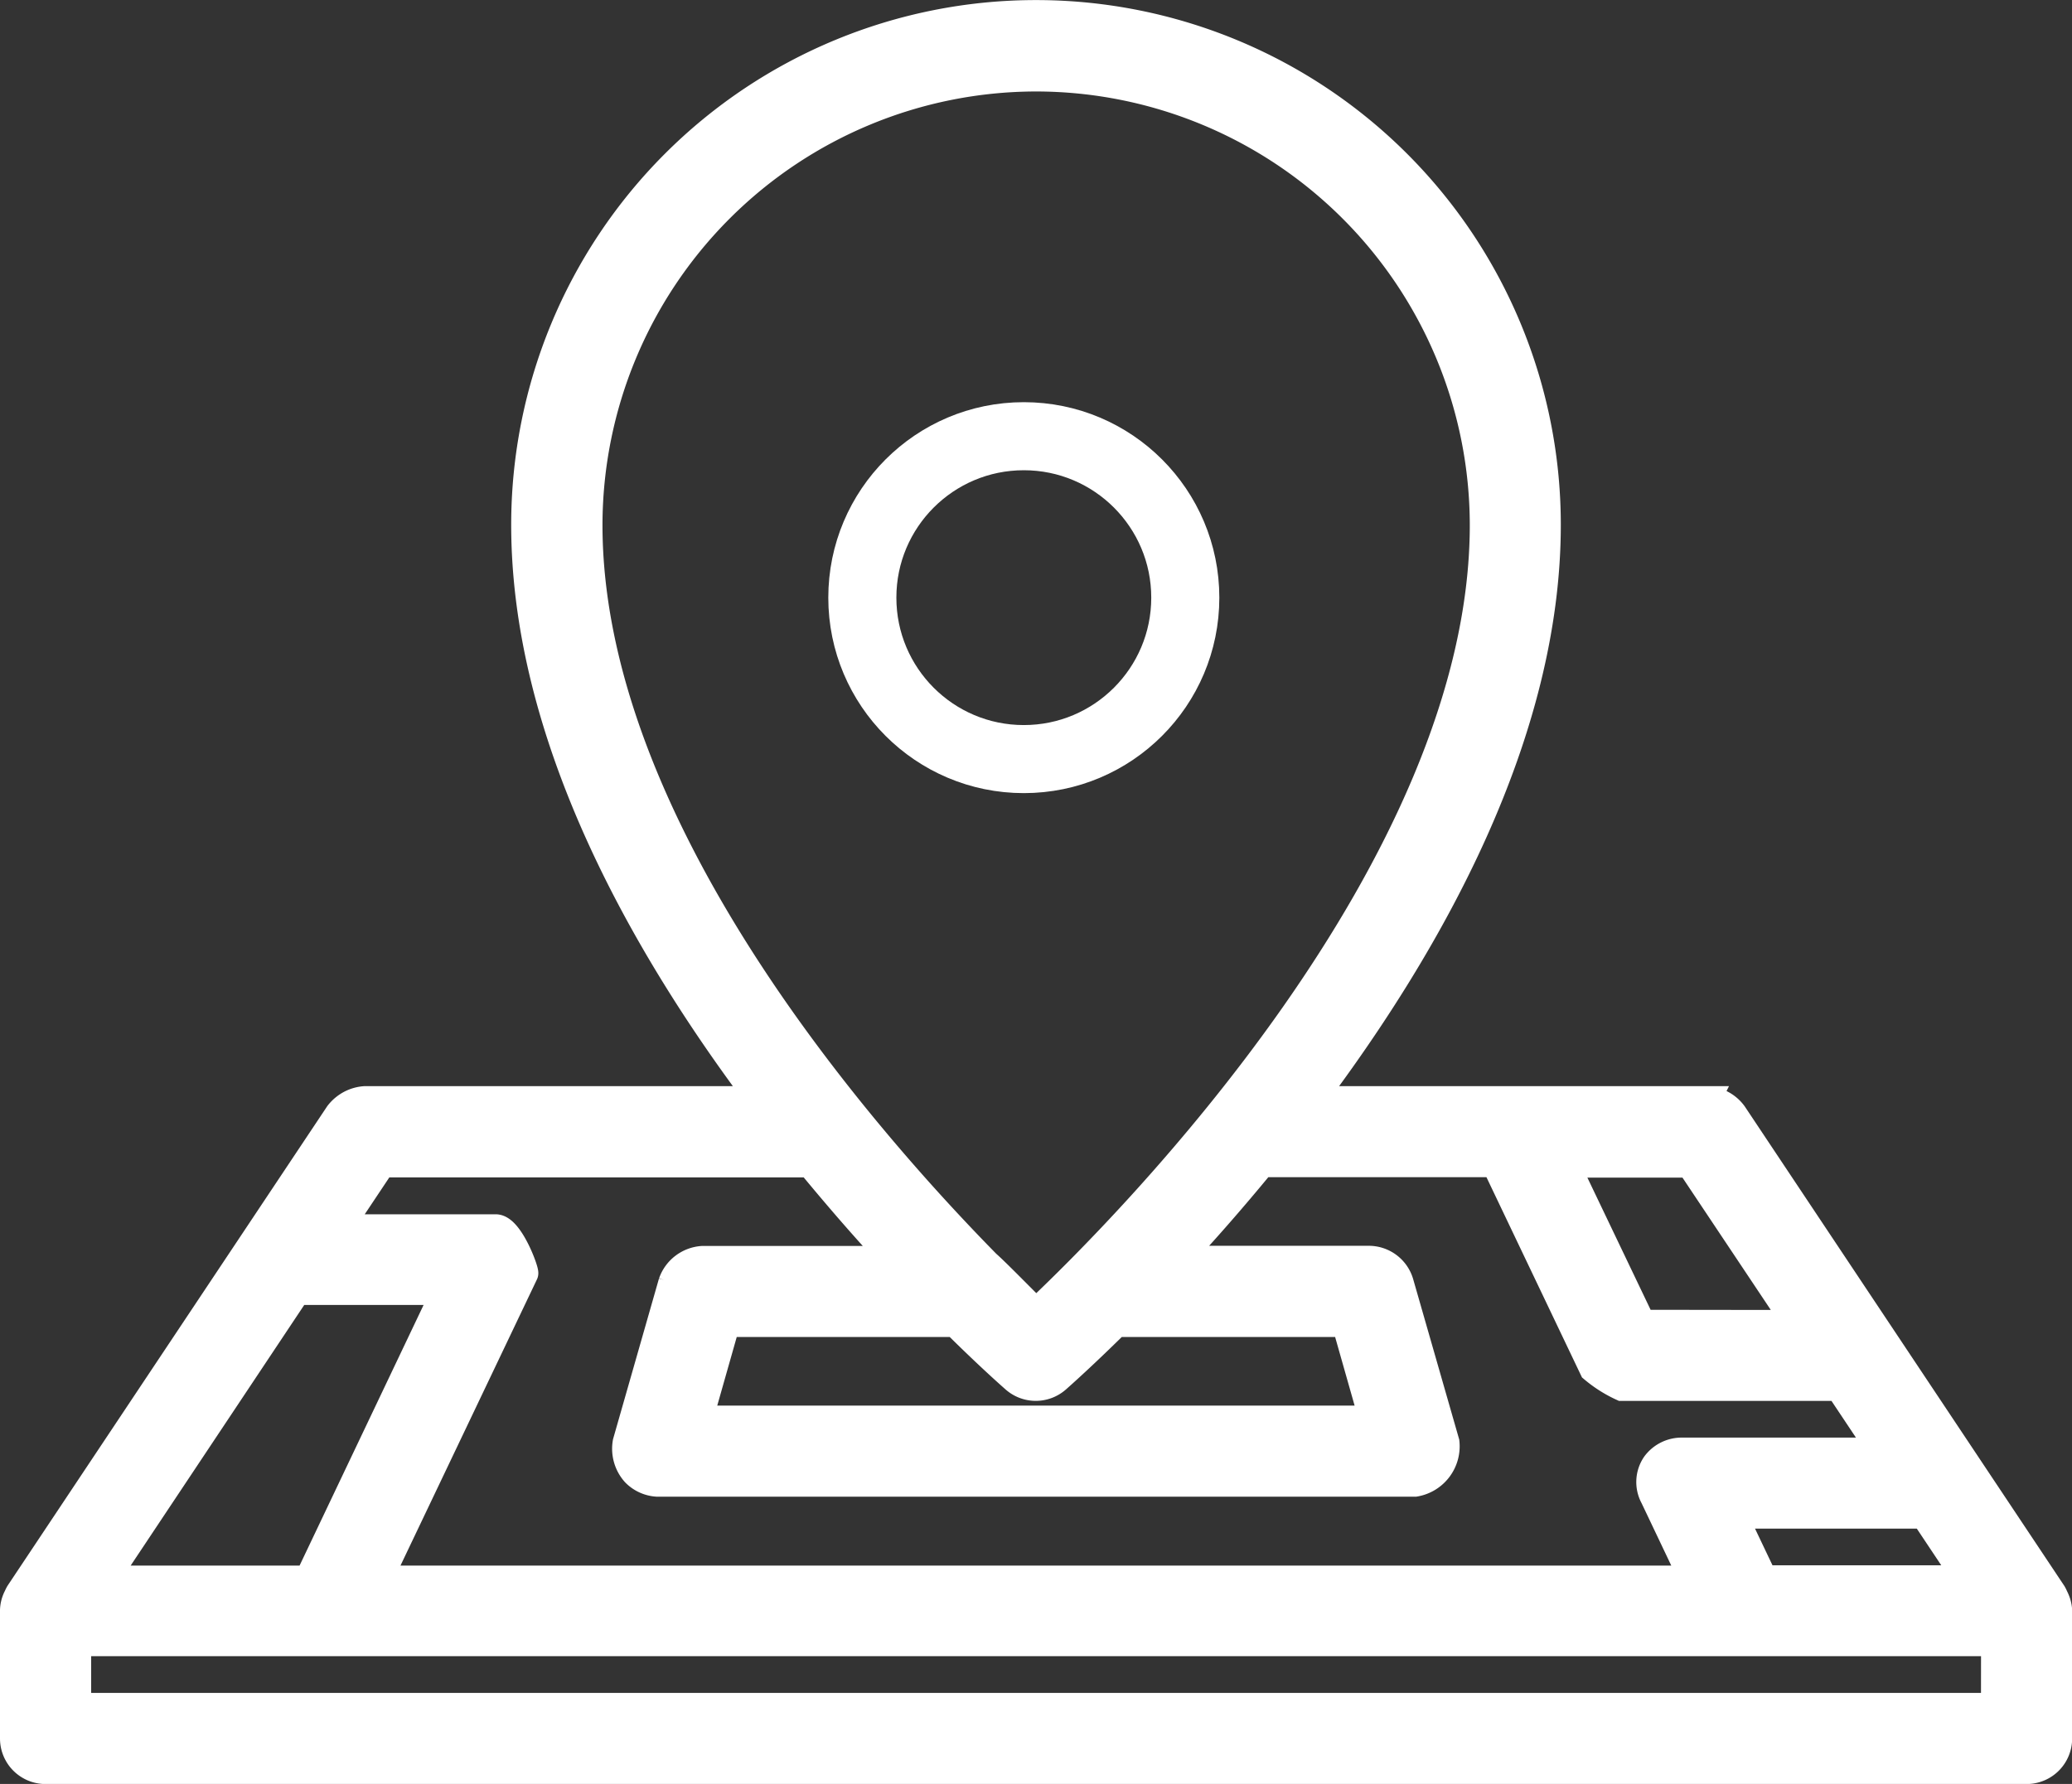
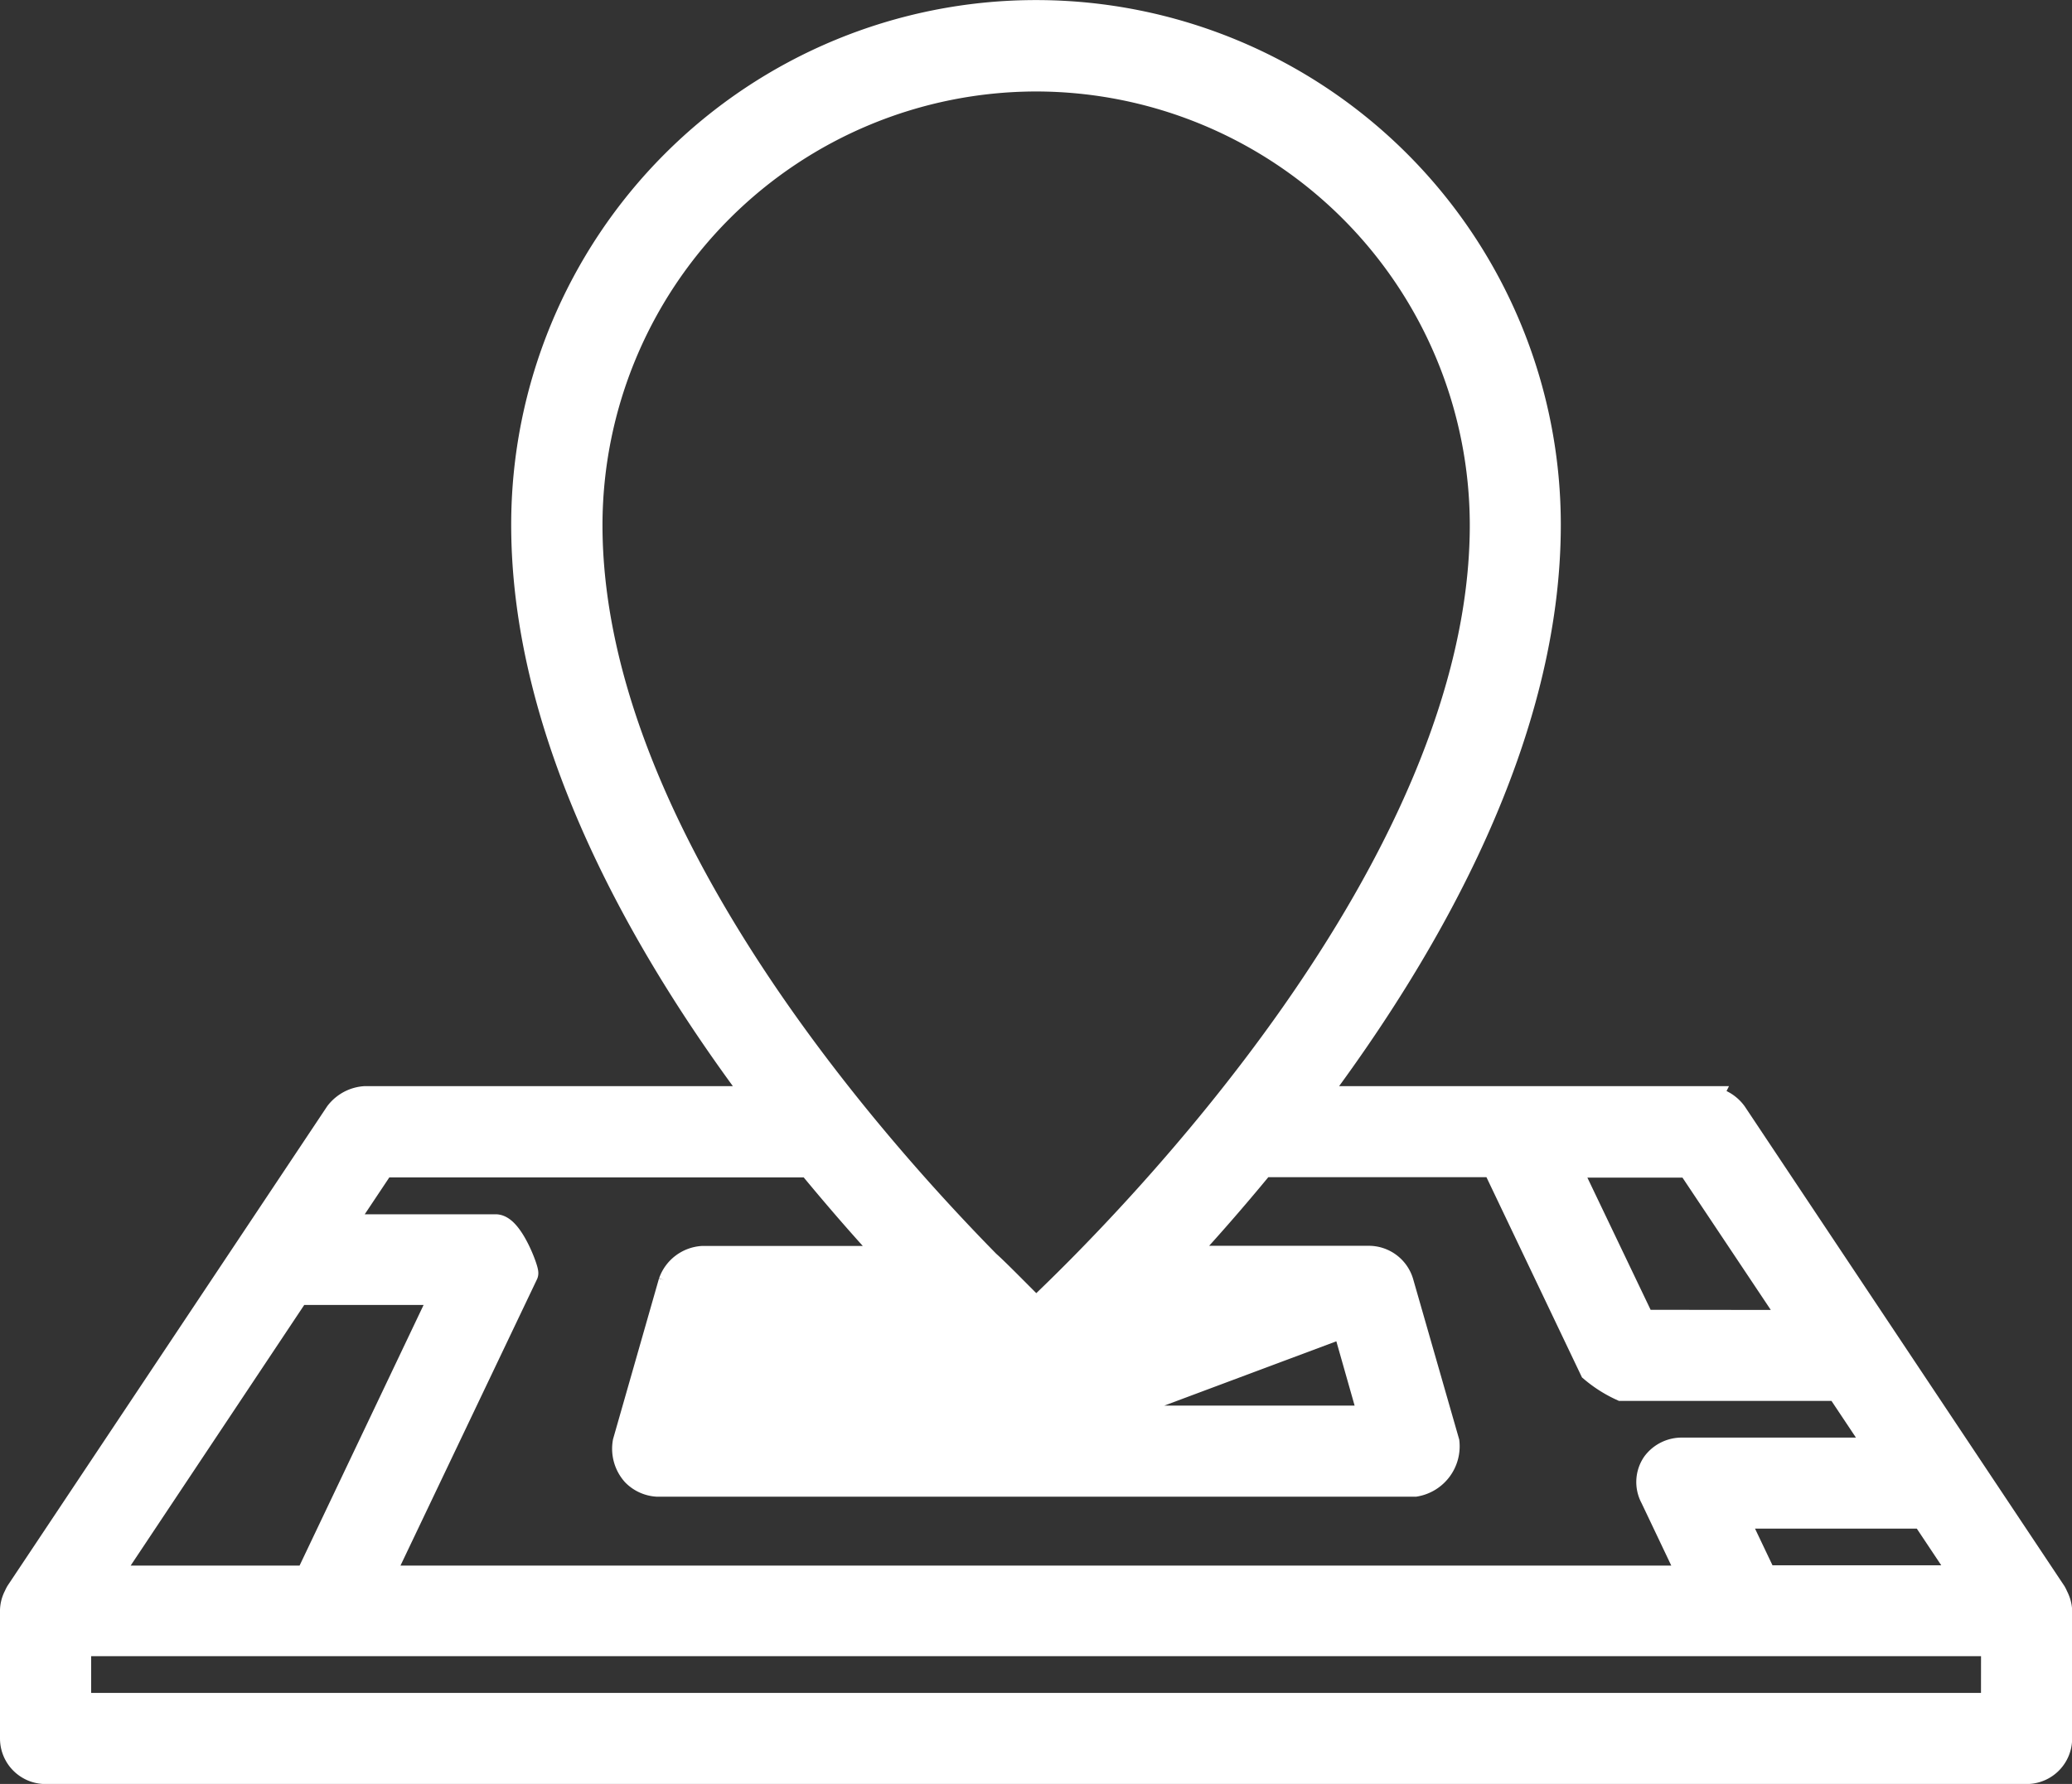
<svg xmlns="http://www.w3.org/2000/svg" width="30.436" height="26.211" viewBox="0 0 30.436 26.211">
  <rect x="0" y="0" width="30.436" height="26.211" fill="#333333" stroke="none" />
  <g id="Group_1011" data-name="Group 1011" transform="translate(-1635.8 -3021.799)" style="isolation: isolate">
    <g id="vr-glasses" transform="translate(1636 3022)">
-       <path id="Path_2509" data-name="Path 2509" d="M24.874,20.456h-5.8c1.75-2.329,3.453-5.381,3.453-8.448a7.509,7.509,0,1,0-15.018,0c0,3.066,1.7,6.119,3.453,8.448h-5.8a.54.54,0,0,0-.2.053.548.548,0,0,0-.191.156L.079,27.705a.532.532,0,0,0-.027.055.362.362,0,0,0-.018.038A.459.459,0,0,0,0,27.954v1.887a.469.469,0,0,0,.469.469h29.1a.469.469,0,0,0,.469-.469V27.956A.459.459,0,0,0,30,27.8a.362.362,0,0,0-.018-.038.45.45,0,0,0-.027-.055l-4.691-7.04a.509.509,0,0,0-.391-.209Zm.836,7.04-.447-.939h2.8l.626.939Zm-1.79-3.754L22.8,21.4h1.821l1.565,2.345Zm-8.9-18.3a6.577,6.577,0,0,1,6.57,6.57c0,5.038-5.23,10.3-6.57,11.564-.136-.129-.58-.587-.724-.712-1.92-1.955-5.846-6.486-5.846-10.852a6.577,6.577,0,0,1,6.571-6.57Zm4.543,18.3.4,1.408H10.071l.4-1.408h3.362c.483.479.814.771.872.822a.47.47,0,0,0,.619,0c.059-.052.388-.344.872-.822Zm-9.892-.6L9,25.489a.534.534,0,0,0,.127.45.5.5,0,0,0,.323.149H20.587a.548.548,0,0,0,.451-.6l-.673-2.345a.479.479,0,0,0-.451-.341H17.107c.383-.411.8-.885,1.229-1.408h3.425L23.2,24.411a1.861,1.861,0,0,0,.425.27H26.81l.626.939h-2.92a.482.482,0,0,0-.4.194.458.458,0,0,0-.024.479l.574,1.207H5.366l2.141-4.491c.016-.033-.214-.664-.423-.67h-2.3l.628-.942H11.7c.431.523.847,1,1.229,1.407H10.121a.511.511,0,0,0-.451.341Zm-5.509.129H6.339L4.327,27.5H1.346Zm24.937,6.1H.939v-.94H29.1Z" transform="translate(0 -4.499)" fill="#fff" stroke="#fff" stroke-width="0.4" />
+       <path id="Path_2509" data-name="Path 2509" d="M24.874,20.456h-5.8c1.75-2.329,3.453-5.381,3.453-8.448a7.509,7.509,0,1,0-15.018,0c0,3.066,1.7,6.119,3.453,8.448h-5.8a.54.54,0,0,0-.2.053.548.548,0,0,0-.191.156L.079,27.705a.532.532,0,0,0-.027.055.362.362,0,0,0-.018.038A.459.459,0,0,0,0,27.954v1.887a.469.469,0,0,0,.469.469h29.1a.469.469,0,0,0,.469-.469V27.956A.459.459,0,0,0,30,27.8a.362.362,0,0,0-.018-.038.45.45,0,0,0-.027-.055l-4.691-7.04a.509.509,0,0,0-.391-.209Zm.836,7.04-.447-.939h2.8l.626.939Zm-1.79-3.754L22.8,21.4h1.821l1.565,2.345Zm-8.9-18.3a6.577,6.577,0,0,1,6.57,6.57c0,5.038-5.23,10.3-6.57,11.564-.136-.129-.58-.587-.724-.712-1.92-1.955-5.846-6.486-5.846-10.852a6.577,6.577,0,0,1,6.571-6.57Zm4.543,18.3.4,1.408H10.071h3.362c.483.479.814.771.872.822a.47.47,0,0,0,.619,0c.059-.052.388-.344.872-.822Zm-9.892-.6L9,25.489a.534.534,0,0,0,.127.45.5.5,0,0,0,.323.149H20.587a.548.548,0,0,0,.451-.6l-.673-2.345a.479.479,0,0,0-.451-.341H17.107c.383-.411.8-.885,1.229-1.408h3.425L23.2,24.411a1.861,1.861,0,0,0,.425.27H26.81l.626.939h-2.92a.482.482,0,0,0-.4.194.458.458,0,0,0-.024.479l.574,1.207H5.366l2.141-4.491c.016-.033-.214-.664-.423-.67h-2.3l.628-.942H11.7c.431.523.847,1,1.229,1.407H10.121a.511.511,0,0,0-.451.341Zm-5.509.129H6.339L4.327,27.5H1.346Zm24.937,6.1H.939v-.94H29.1Z" transform="translate(0 -4.499)" fill="#fff" stroke="#fff" stroke-width="0.4" />
      <g id="Ellipse_24" data-name="Ellipse 24" transform="translate(11.967 5.708)" fill="none" stroke="#fff" stroke-width="1">
        <circle cx="2.872" cy="2.872" r="2.872" stroke="none" />
-         <circle cx="2.872" cy="2.872" r="2.372" fill="none" />
      </g>
    </g>
  </g>
</svg>